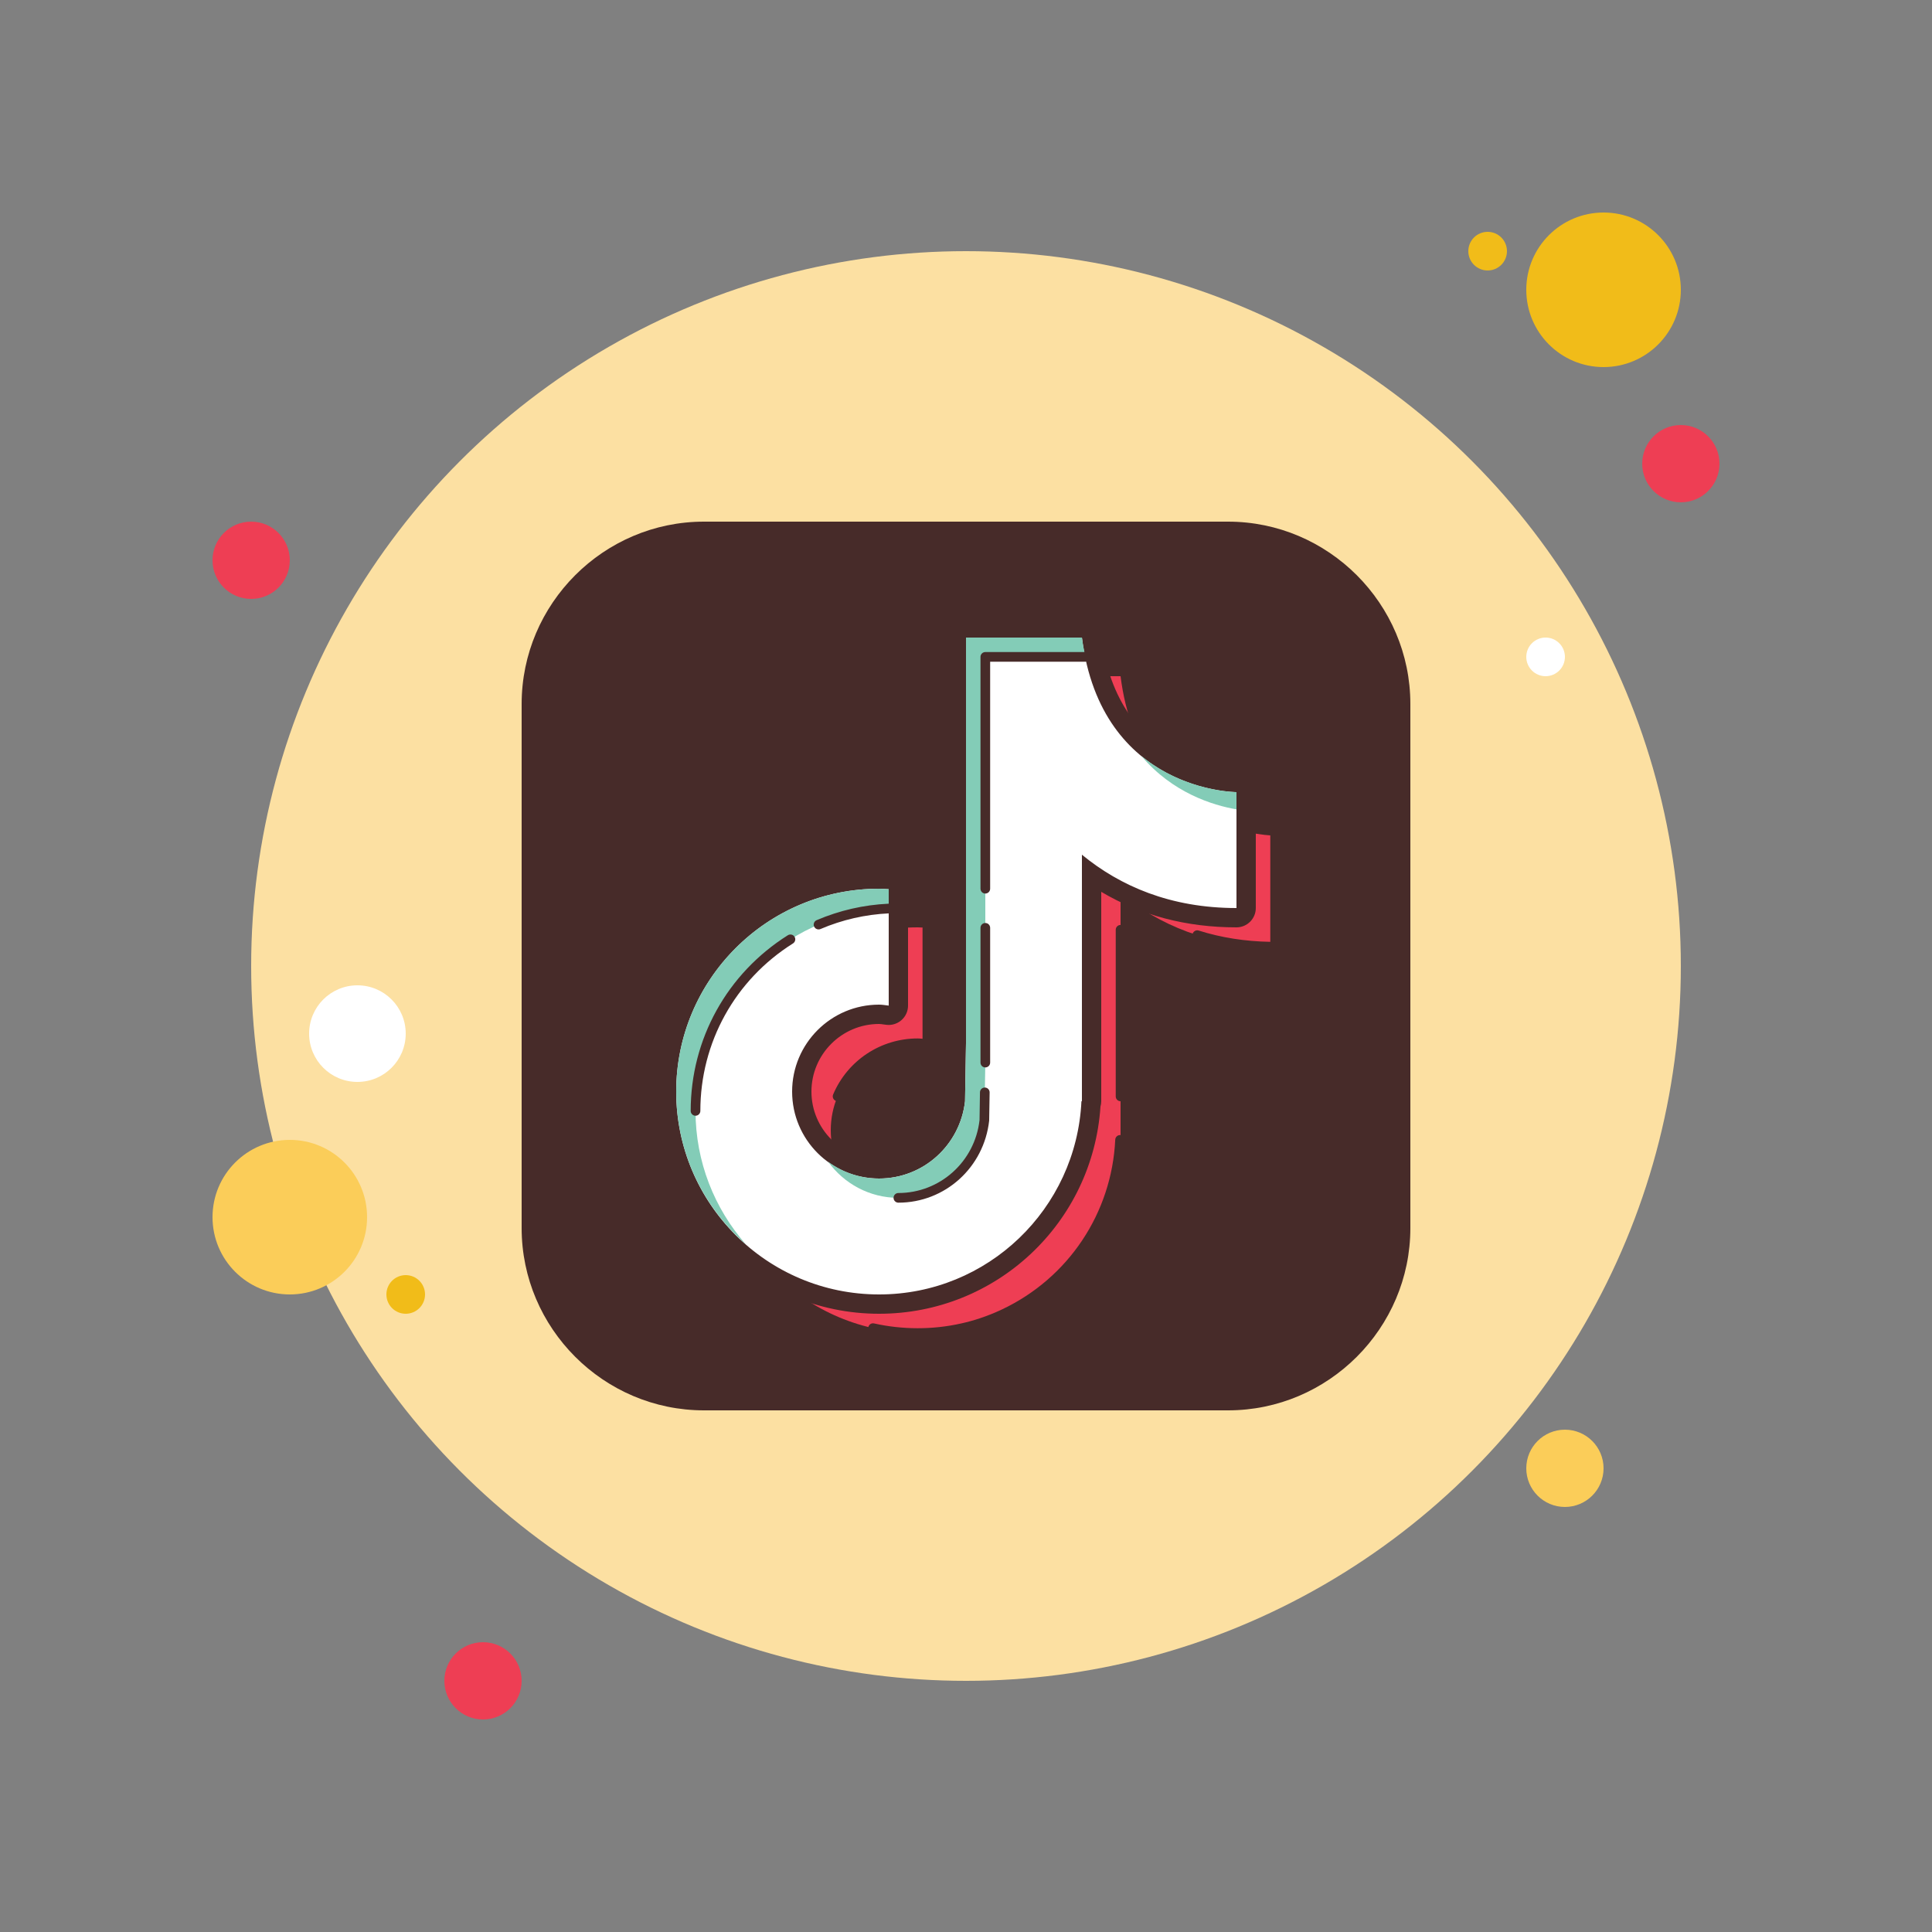
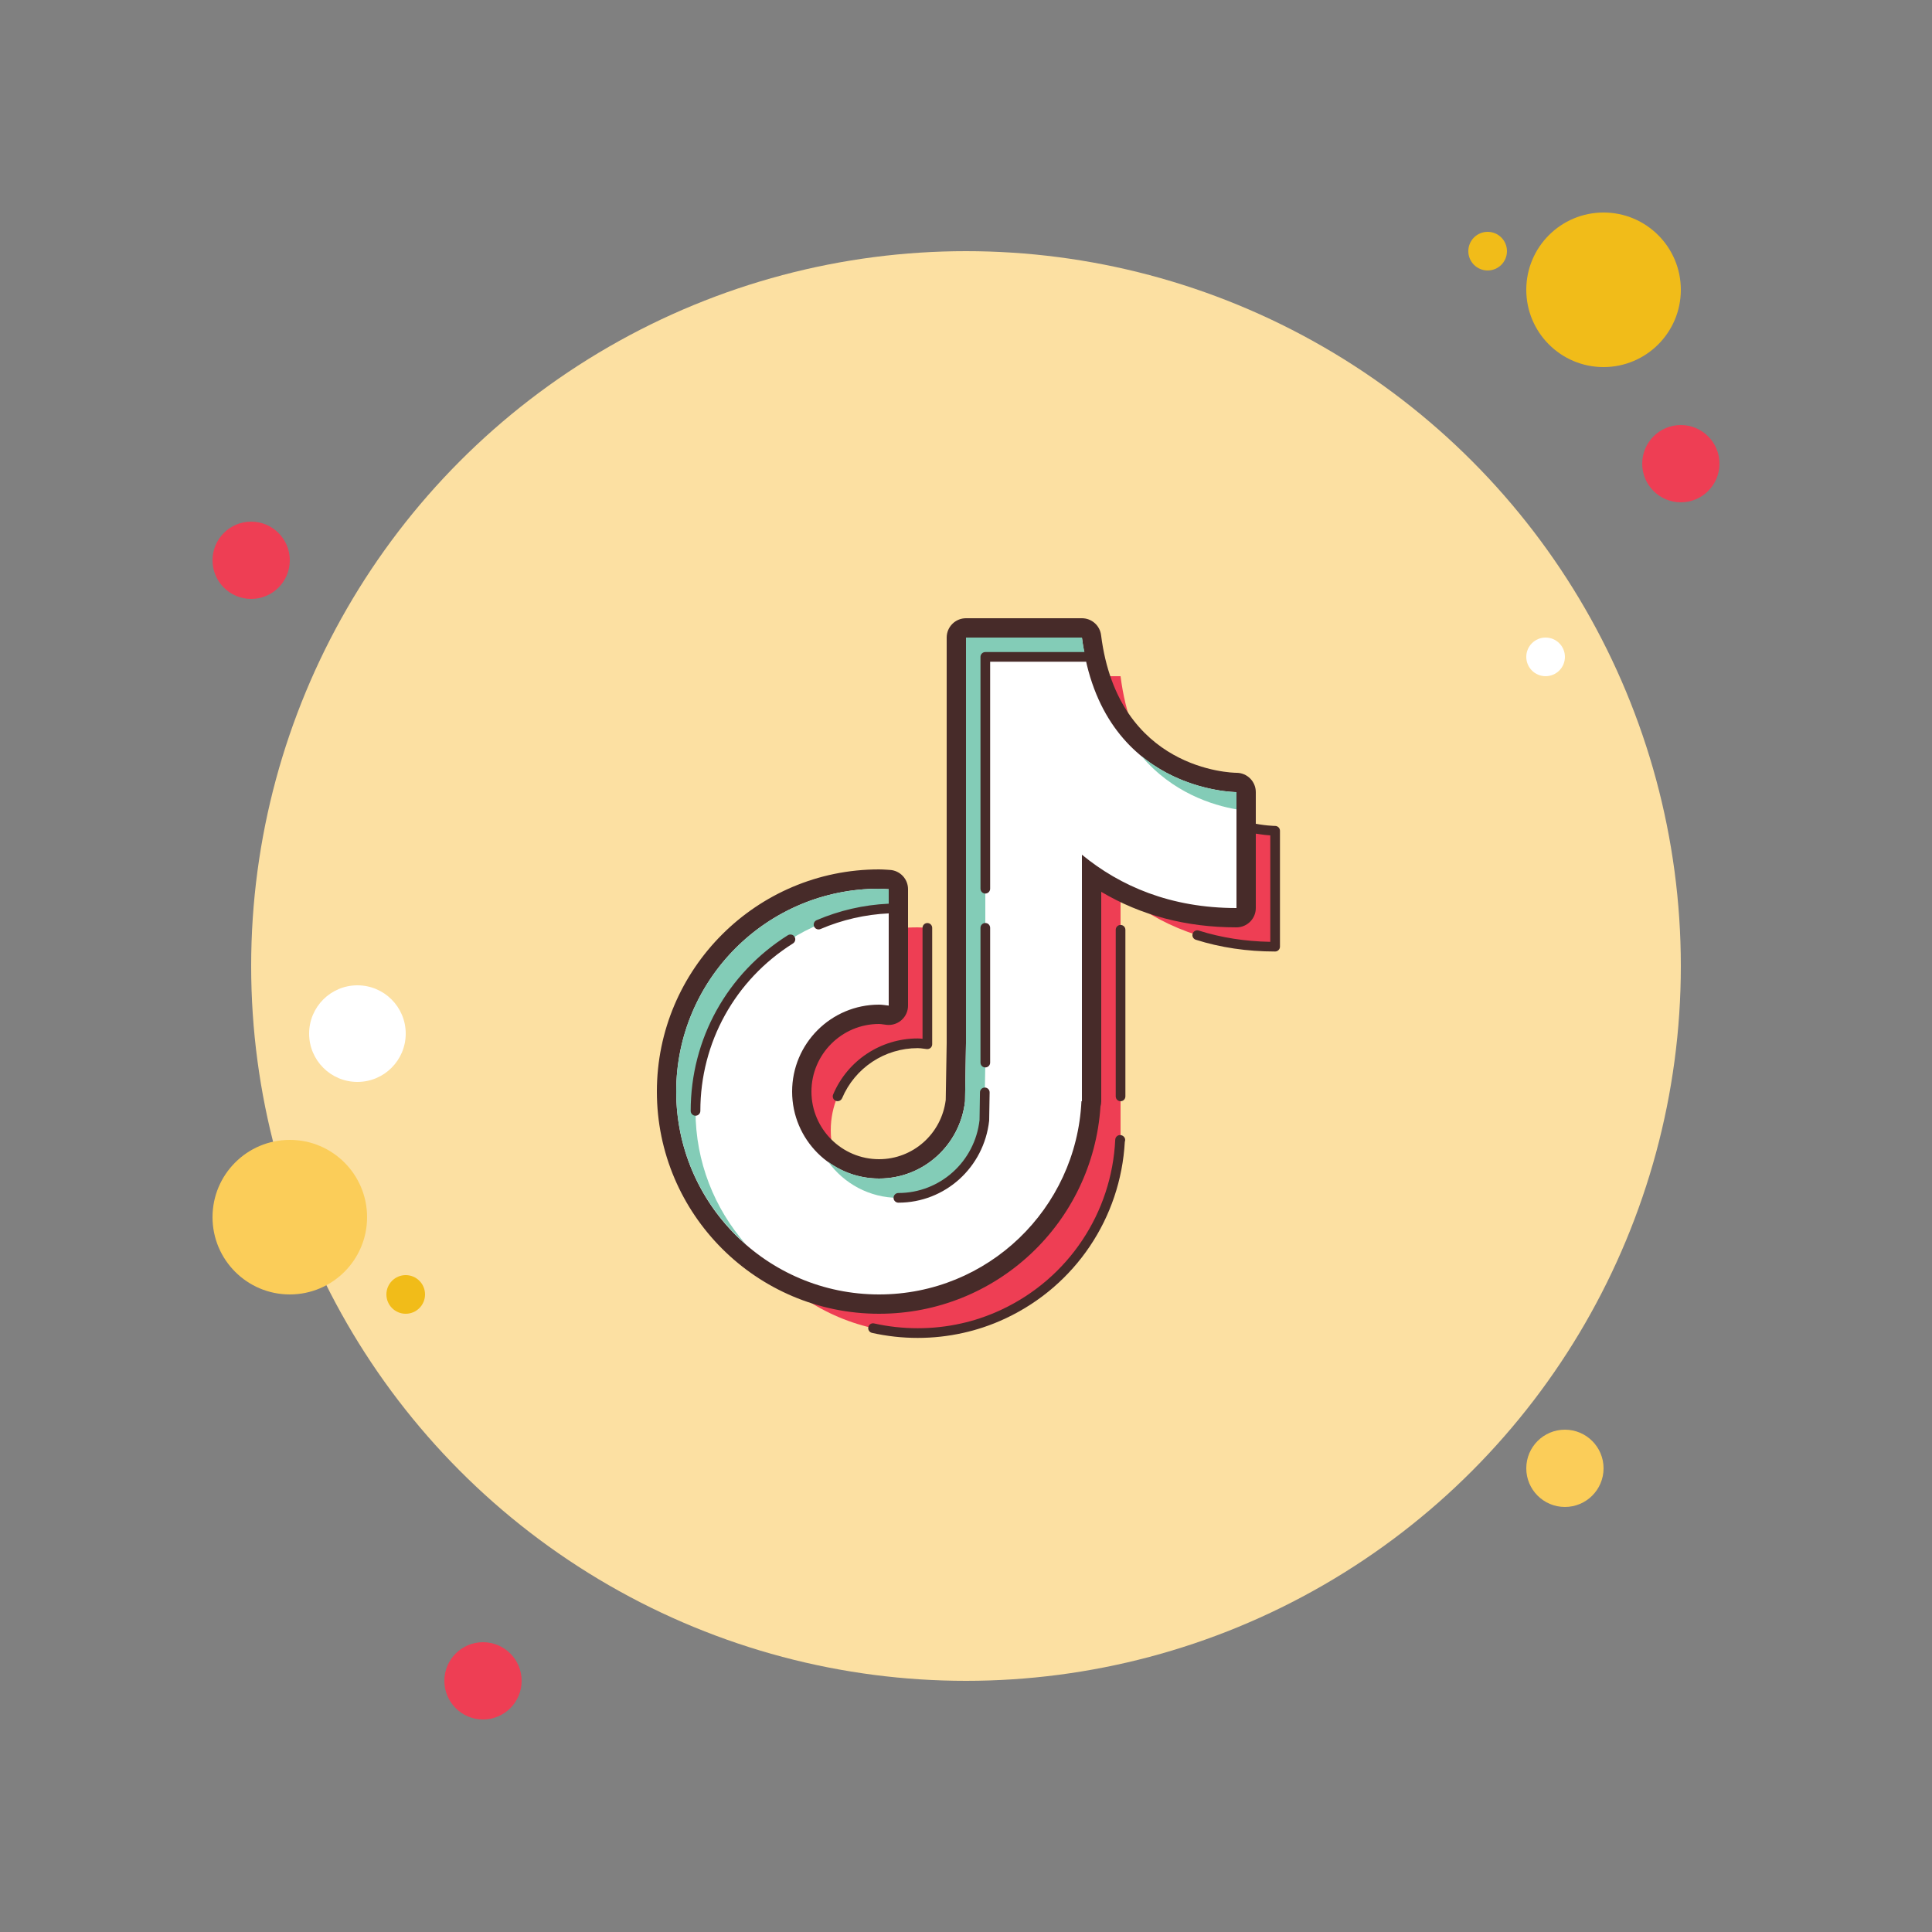
<svg xmlns="http://www.w3.org/2000/svg" version="1.1" id="Layer_1" x="0px" y="0px" viewBox="0 0 100 100" style="enable-background:new 0 0 100 100;" xml:space="preserve">
  <rect x="0" y="0" width="100" height="100" fill="#808080" stroke="none" />
  <g>
    <g>
      <g>
        <circle style="fill:#EE3E54;" cx="13" cy="29" r="2" />
      </g>
      <g>
        <circle style="fill:#F1BC19;" cx="77" cy="13" r="1" />
      </g>
      <g>
        <circle style="fill:#FCE0A2;" cx="50" cy="50" r="37" />
      </g>
      <g>
        <circle style="fill:#F1BC19;" cx="83" cy="15" r="4" />
      </g>
      <g>
        <circle style="fill:#EE3E54;" cx="87" cy="24" r="2" />
      </g>
      <g>
        <circle style="fill:#FBCD59;" cx="81" cy="76" r="2" />
      </g>
      <g>
        <circle style="fill:#FBCD59;" cx="15" cy="63" r="4" />
      </g>
      <g>
        <circle style="fill:#EE3E54;" cx="25" cy="87" r="2" />
      </g>
      <g>
        <circle style="fill:#FFFFFF;" cx="18.5" cy="53.5" r="2.5" />
      </g>
      <g>
        <circle style="fill:#F1BC19;" cx="21" cy="67" r="1" />
      </g>
      <g>
        <circle style="fill:#FFFFFF;" cx="80" cy="34" r="1" />
      </g>
    </g>
  </g>
  <g>
    <g>
-       <path style="fill:#472B29;" d="M36.437,72.3c-4.817,0-8.737-3.92-8.737-8.737V36.438c0-4.817,3.92-8.737,8.737-8.737h27.125    c4.817,0,8.737,3.92,8.737,8.737v27.125c0,4.817-3.92,8.737-8.737,8.737H36.437z" />
-     </g>
+       </g>
    <g>
-       <path style="fill:#472B29;" d="M63.562,28.4c4.432,0,8.037,3.606,8.037,8.037v27.125c0,4.432-3.606,8.037-8.037,8.037H36.437    c-4.432,0-8.037-3.606-8.037-8.037V36.438c0-4.432,3.606-8.037,8.037-8.037H63.562 M63.562,27H36.437    C31.247,27,27,31.247,27,36.438v27.125C27,68.753,31.247,73,36.437,73h27.125C68.753,73,73,68.753,73,63.563V36.438    C73,31.247,68.753,27,63.562,27L63.562,27z" />
-     </g>
+       </g>
  </g>
  <g>
    <path style="fill:#EE3E54;" d="M66,43c0,0-7,0-8-8h-6v14.024V56l-0.05,3c-0.252,2.247-2.136,4-4.45,4c-2.485,0-4.5-2.015-4.5-4.5   s2.015-4.5,4.5-4.5c0.171,0,0.334,0.032,0.5,0.05v-6.025C47.833,48.017,47.669,48,47.5,48C41.701,48,37,52.701,37,58.5   C37,64.299,41.701,69,47.5,69c5.63,0,10.212-4.435,10.475-10H58V46.24c1.98,1.623,4.584,2.76,8,2.76C66,47,66,43,66,43z" />
  </g>
  <g>
    <path style="fill:#472B29;" d="M58,57c-0.138,0-0.25-0.112-0.25-0.25v-8.625c0-0.138,0.112-0.25,0.25-0.25s0.25,0.112,0.25,0.25   v8.625C58.25,56.888,58.138,57,58,57z" />
  </g>
  <g>
    <path style="fill:#472B29;" d="M47.5,69.25c-0.799,0-1.595-0.088-2.366-0.261c-0.135-0.03-0.22-0.164-0.189-0.299   c0.03-0.134,0.159-0.221,0.299-0.189c1.468,0.329,3.038,0.331,4.5,0.002c0.324-0.071,0.647-0.16,0.963-0.265   c0.398-0.132,0.788-0.288,1.157-0.463c3.438-1.624,5.683-4.991,5.861-8.787c0.007-0.134,0.116-0.238,0.25-0.238   c0.138,0,0.263,0.112,0.263,0.25c0,0.034-0.006,0.066-0.018,0.097c-0.216,3.946-2.563,7.439-6.143,9.13   c-0.388,0.185-0.796,0.348-1.215,0.486c-0.331,0.109-0.671,0.203-1.011,0.278C49.087,69.163,48.296,69.25,47.5,69.25z" />
  </g>
  <g>
    <path style="fill:#472B29;" d="M43.354,56.998c-0.032,0-0.065-0.006-0.098-0.02c-0.127-0.054-0.187-0.201-0.133-0.328   c0.746-1.762,2.464-2.9,4.377-2.9c0.085,0,0.168,0.007,0.25,0.017v-5.741c0-0.138,0.112-0.25,0.25-0.25s0.25,0.112,0.25,0.25v6.025   c0,0.071-0.03,0.139-0.083,0.187c-0.054,0.047-0.124,0.067-0.194,0.062l-0.154-0.02c-0.104-0.014-0.21-0.029-0.318-0.029   c-1.712,0-3.249,1.019-3.916,2.596C43.543,56.94,43.451,56.998,43.354,56.998z" />
  </g>
  <g>
    <path style="fill:#472B29;" d="M66,49.25c-1.45,0-2.831-0.205-4.106-0.609c-0.132-0.042-0.205-0.183-0.163-0.313   c0.042-0.132,0.187-0.205,0.313-0.163c1.153,0.365,2.399,0.562,3.706,0.584V43.24c-0.66-0.044-2.505-0.277-4.288-1.503   c-0.114-0.078-0.143-0.234-0.064-0.348c0.079-0.113,0.236-0.141,0.348-0.064c2.048,1.408,4.233,1.425,4.255,1.425   c0.138,0,0.25,0.112,0.25,0.25v6C66.25,49.138,66.138,49.25,66,49.25z" />
  </g>
  <g>
    <g>
      <path style="fill:#FFFFFF;" d="M45.5,67.5c-6.065,0-11-4.935-11-11s4.935-11,11-11c0.12,0,0.237,0.008,0.355,0.016l0.168,0.011    c0.267,0.012,0.477,0.232,0.477,0.499v6.025c0,0.143-0.061,0.277-0.167,0.373c-0.092,0.082-0.211,0.127-0.333,0.127    c-0.019,0-0.216-0.023-0.216-0.023C45.69,52.515,45.597,52.5,45.5,52.5c-2.206,0-4,1.794-4,4s1.794,4,4,4    c2.026,0,3.726-1.528,3.952-3.556l0.048-2.953V33c0-0.276,0.224-0.5,0.5-0.5h6c0.252,0,0.465,0.188,0.496,0.438    c0.932,7.45,7.237,7.562,7.505,7.563c0.275,0.001,0.499,0.225,0.499,0.5v6c0,0.276-0.224,0.5-0.5,0.5    c-2.828,0-5.346-0.758-7.5-2.255V57c0,0.064-0.013,0.126-0.034,0.184C56.109,62.981,51.323,67.5,45.5,67.5z" />
    </g>
    <g>
      <path style="fill:#472B29;" d="M56,33c1,8,8,8,8,8s0,4,0,6c-3.416,0-6.02-1.136-8-2.76V57h-0.025C55.712,62.565,51.13,67,45.5,67    C39.701,67,35,62.299,35,56.5C35,50.701,39.701,46,45.5,46c0.169,0,0.333,0.017,0.5,0.025v6.025C45.834,52.032,45.671,52,45.5,52    c-2.485,0-4.5,2.015-4.5,4.5s2.015,4.5,4.5,4.5c2.314,0,4.198-1.753,4.45-4L50,54v-6.976V33H56 M56,32h-6c-0.552,0-1,0.448-1,1    v14.024V54l-0.049,2.933C48.732,58.685,47.257,60,45.5,60c-1.93,0-3.5-1.57-3.5-3.5s1.57-3.5,3.5-3.5    c0.075,0,0.147,0.013,0.219,0.023l0.169,0.022c0.037,0.004,0.074,0.006,0.111,0.006c0.245,0,0.482-0.09,0.667-0.255    C46.879,52.606,47,52.335,47,52.05v-6.025c0-0.534-0.419-0.974-0.953-0.999l-0.156-0.01C45.761,45.008,45.632,45,45.5,45    C39.159,45,34,50.159,34,56.5S39.159,68,45.5,68c6.069,0,11.06-4.695,11.461-10.729C56.986,57.185,57,57.094,57,57V46.161    C59.057,47.382,61.403,48,64,48c0.552,0,1-0.448,1-1v-6c0-0.552-0.448-1-1-1c-0.246-0.002-6.134-0.131-7.008-7.124    C56.93,32.376,56.504,32,56,32L56,32z" />
    </g>
  </g>
  <g>
    <g>
      <path style="fill:#83CCB7;" d="M64,41.892C64,41.352,64,41,64,41s-2.649-0.007-4.921-1.871C60.687,41.039,62.78,41.683,64,41.892z    " />
    </g>
    <g>
      <path style="fill:#83CCB7;" d="M42.866,60.134C43.684,61.26,45.002,62,46.5,62c2.314,0,4.198-1.753,4.45-4L51,55v-6.976V34h5.181    c-0.067-0.324-0.136-0.645-0.181-1h-6v14.024V54l-0.05,3c-0.252,2.247-2.136,4-4.45,4C44.513,61,43.608,60.673,42.866,60.134z" />
    </g>
    <g>
      <path style="fill:#83CCB7;" d="M36,57.5c0-5.63,4.435-10.212,10-10.475v-1C45.833,46.017,45.669,46,45.5,46    C39.701,46,35,50.701,35,56.5c0,3.154,1.398,5.976,3.599,7.901C36.985,62.555,36,60.145,36,57.5z" />
    </g>
  </g>
  <g>
    <g>
      <path style="fill:#472B29;" d="M51,46.25c-0.138,0-0.25-0.112-0.25-0.25V34c0-0.138,0.112-0.25,0.25-0.25h5.181    c0.138,0,0.25,0.112,0.25,0.25s-0.112,0.25-0.25,0.25H51.25V46C51.25,46.138,51.138,46.25,51,46.25z" />
    </g>
    <g>
      <path style="fill:#472B29;" d="M51,55.25c-0.138,0-0.25-0.112-0.25-0.25v-6.976c0-0.138,0.112-0.25,0.25-0.25    s0.25,0.112,0.25,0.25V55C51.25,55.138,51.138,55.25,51,55.25z" />
    </g>
    <g>
      <path style="fill:#472B29;" d="M46.5,62.25c-0.138,0-0.25-0.112-0.25-0.25s0.112-0.25,0.25-0.25c2.154,0,3.96-1.624,4.201-3.777    l0.022-1.436c0.002-0.137,0.114-0.246,0.25-0.246c0.001,0,0.003,0,0.004,0c0.139,0.002,0.248,0.116,0.246,0.254l-0.024,1.459    C50.929,60.435,48.909,62.25,46.5,62.25z" />
    </g>
    <g>
      <path style="fill:#472B29;" d="M42.367,48.107c-0.097,0-0.189-0.057-0.229-0.151c-0.055-0.127,0.004-0.274,0.131-0.328    c1.181-0.505,2.432-0.792,3.72-0.853c0.121,0.013,0.255,0.101,0.262,0.238c0.006,0.138-0.101,0.255-0.238,0.262    c-1.228,0.058-2.421,0.331-3.546,0.812C42.434,48.101,42.4,48.107,42.367,48.107z" />
    </g>
    <g>
      <path style="fill:#472B29;" d="M36,57.75c-0.138,0-0.25-0.112-0.25-0.25c0-3.713,1.881-7.112,5.03-9.093    c0.116-0.07,0.271-0.039,0.345,0.079c0.073,0.116,0.038,0.271-0.079,0.345c-3.003,1.888-4.796,5.129-4.796,8.669    C36.25,57.638,36.138,57.75,36,57.75z" />
    </g>
  </g>
</svg>